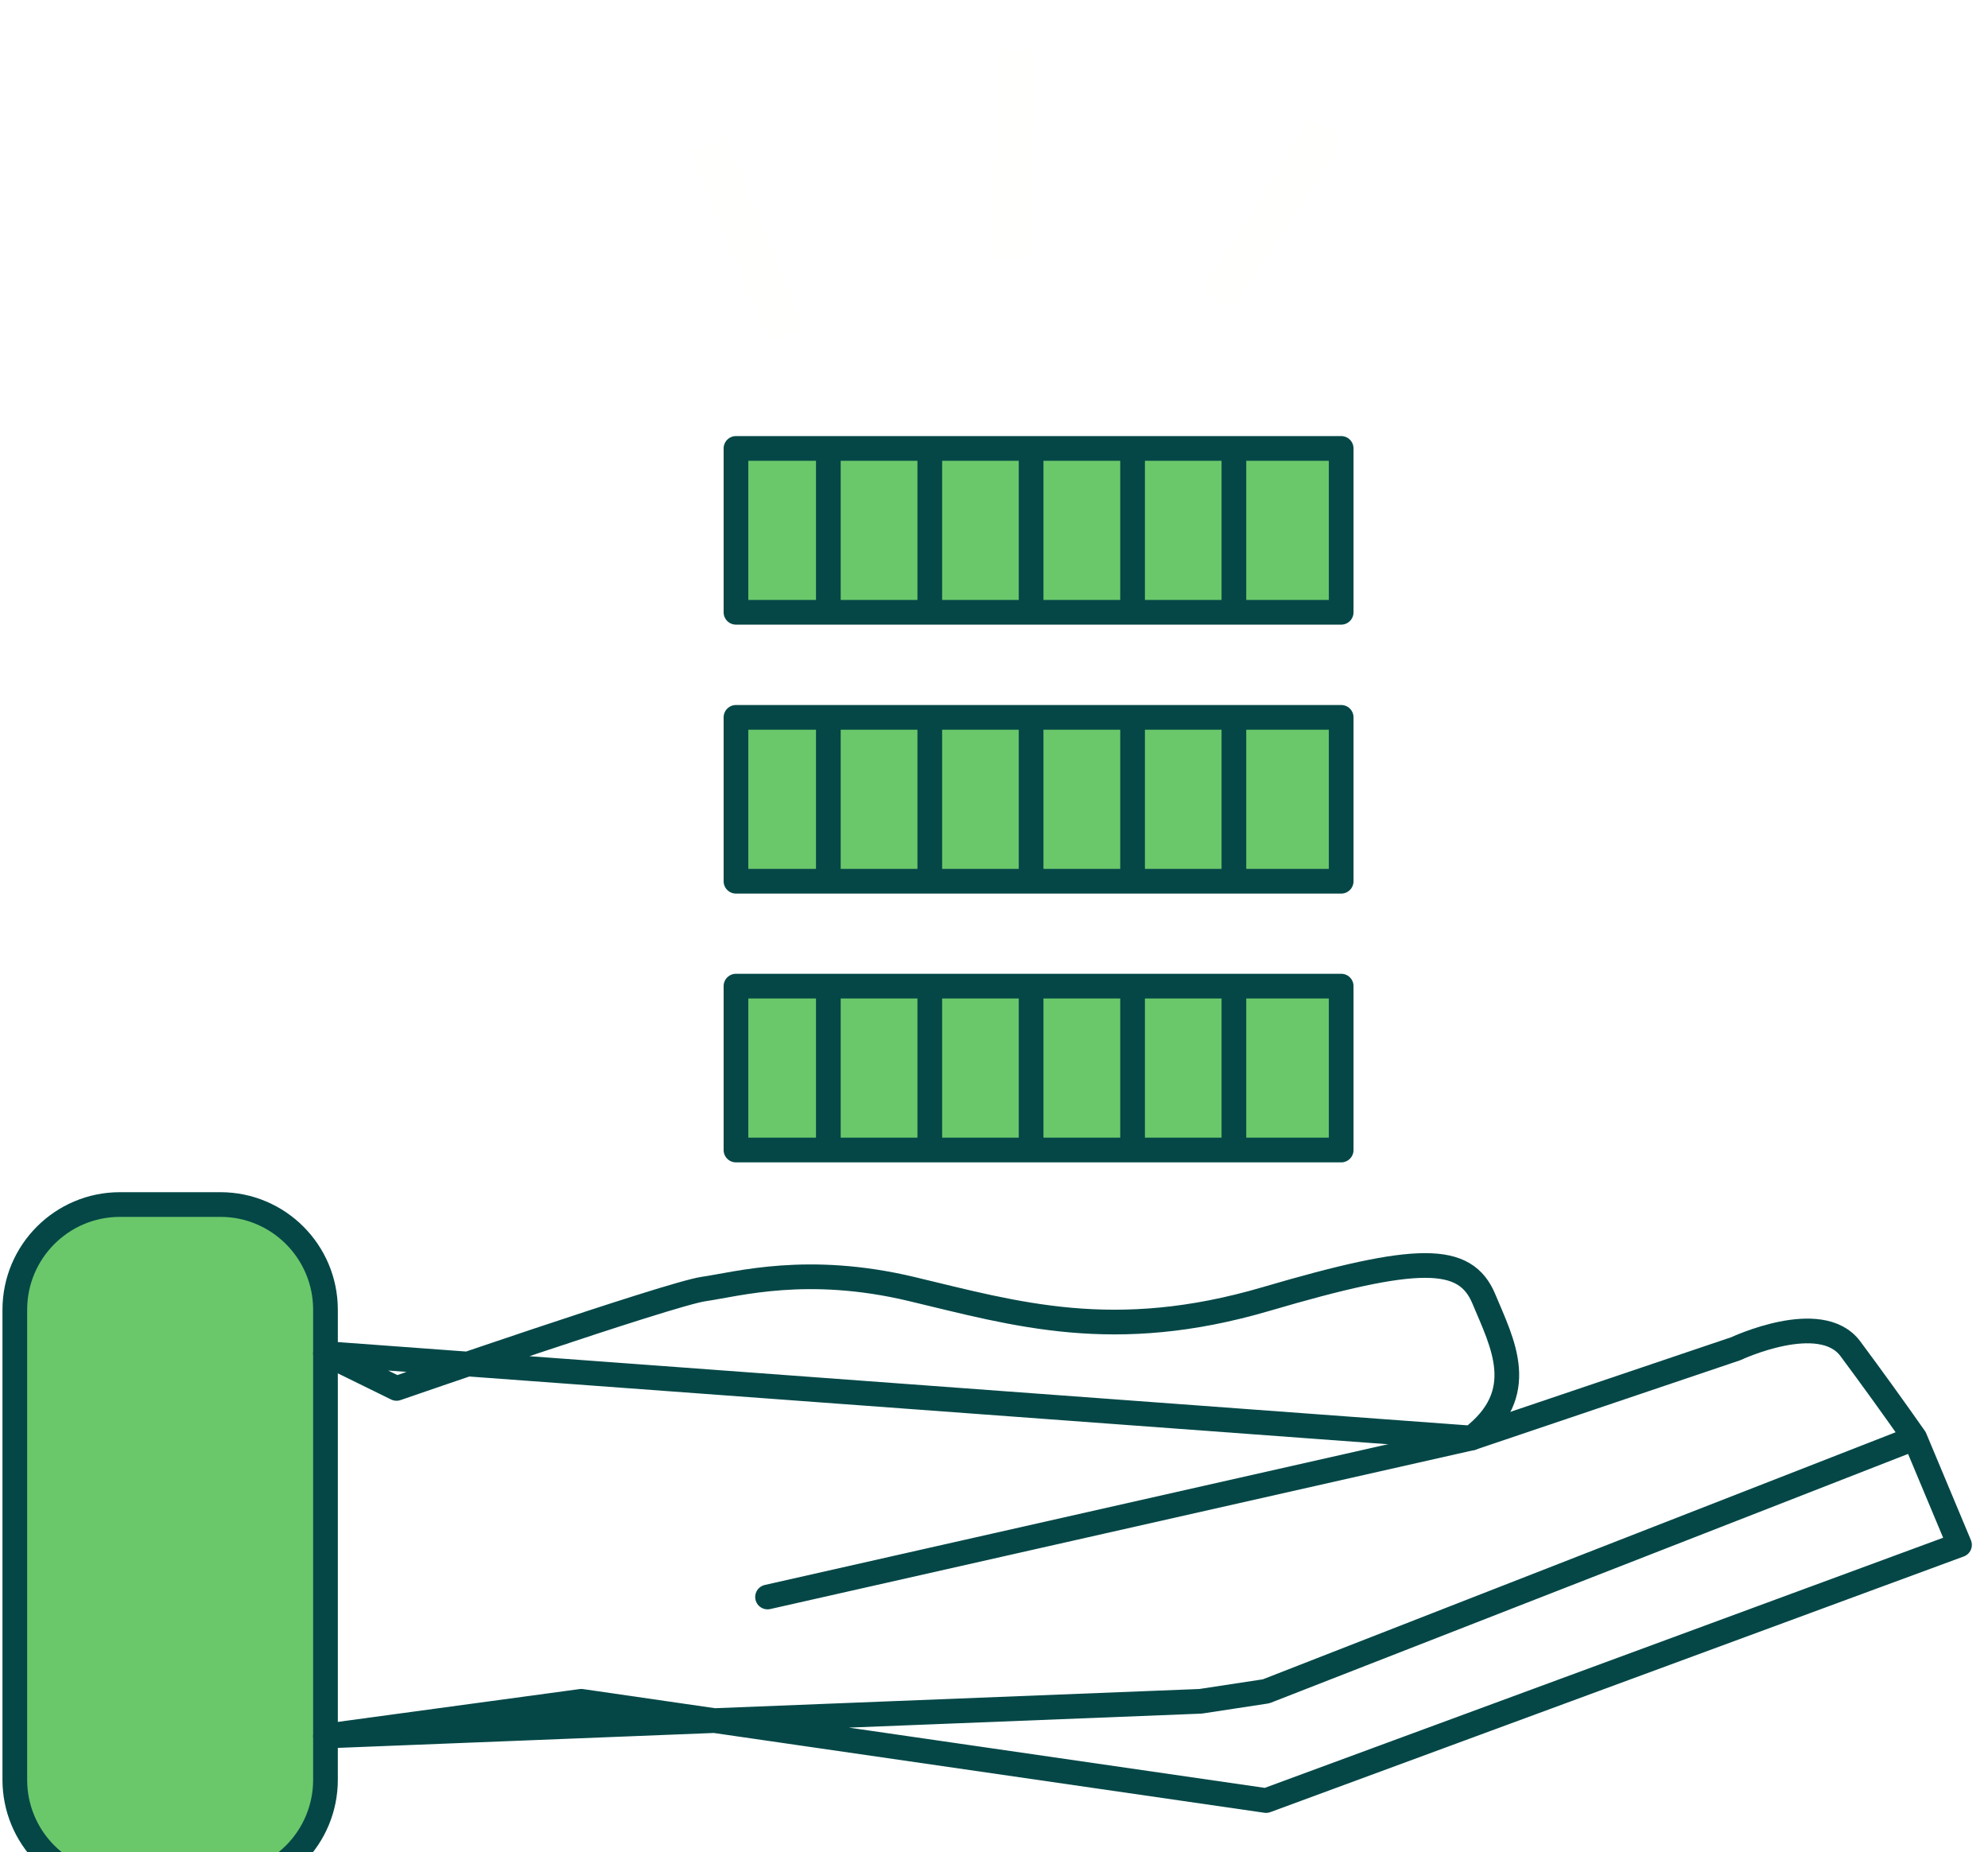
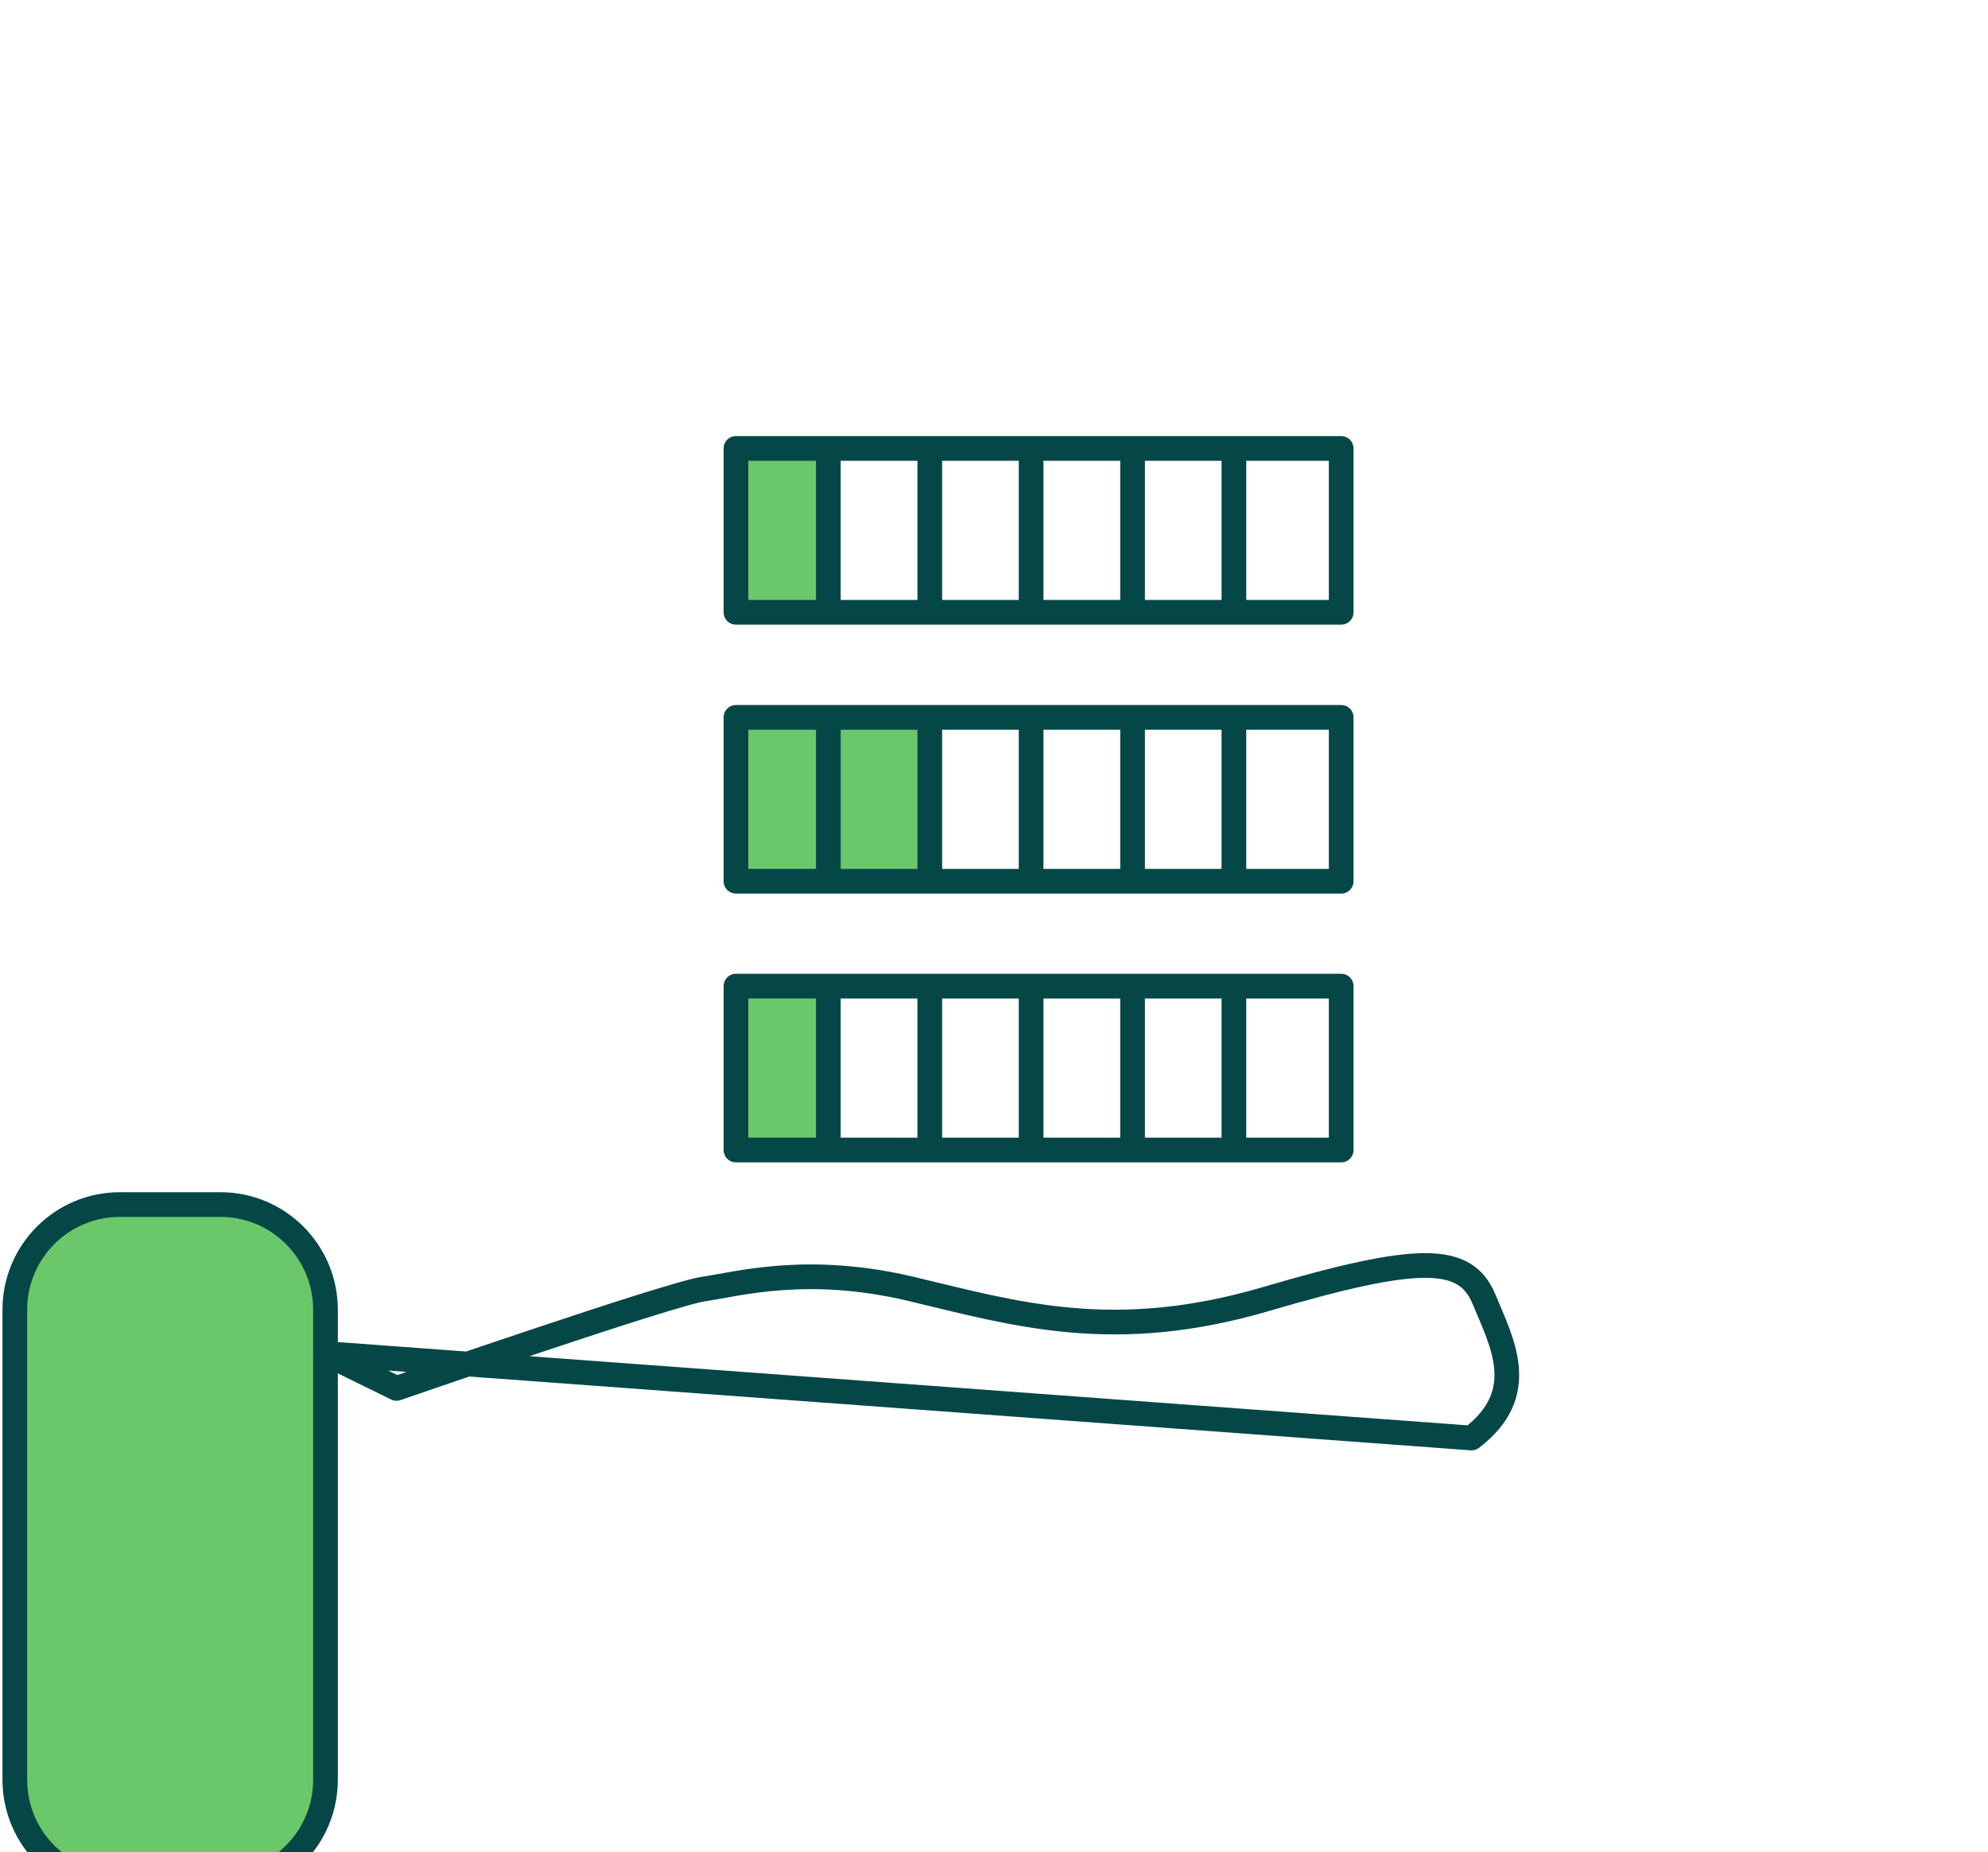
<svg xmlns="http://www.w3.org/2000/svg" width="161" height="150" viewBox="0 0 161 150" fill="none">
  <g clip-path="url(#clip0_111_262)">
    <g filter="url(#filter0_d_111_262)">
-       <path fill-rule="evenodd" clip-rule="evenodd" d="M99.929 89.137H108.617V75.864H99.929V89.137ZM99.929 45.588H108.617V32.315H99.929V45.588ZM91.723 89.137H99.929V75.864H91.723V89.137ZM99.929 67.369H108.617V54.096H99.929V67.369ZM91.723 45.588H99.929V32.315H91.723V45.588ZM83.506 89.137H91.723V75.864H83.506V89.137ZM91.723 67.369H99.929V54.096H91.723V67.369ZM83.506 45.588H91.723V32.315H83.506V45.588ZM75.3 89.137H83.506V75.864H75.3V89.137ZM83.506 67.369H91.723V54.096H83.506V67.369ZM75.3 45.588H83.506V32.315H75.3V45.588ZM67.082 89.137H75.3V75.864H67.082V89.137ZM75.3 67.369H83.506V54.096H75.3V67.369ZM67.082 45.588H75.3V32.315H67.082V45.588Z" fill="#6AC86A" />
      <path fill-rule="evenodd" clip-rule="evenodd" d="M59.603 89.137H67.084V75.864H59.603V89.137ZM67.082 67.369H75.3V54.096H67.082V67.369ZM59.603 45.588H67.084V32.315H59.603V45.588Z" fill="#6AC86A" />
      <path fill-rule="evenodd" clip-rule="evenodd" d="M59.603 67.369H67.084V54.096H59.603V67.369Z" fill="#6AC86A" />
-       <path fill-rule="evenodd" clip-rule="evenodd" d="M26.359 105.619L32.114 108.443C32.114 108.443 54.209 100.793 56.984 100.394C59.747 99.996 65.382 98.379 73.829 100.394C82.275 102.41 90.215 104.822 102.535 101.203C114.856 97.583 118.668 97.583 120.175 101.203C121.685 104.822 123.893 108.841 119.174 112.46L140.593 105.221C140.593 105.221 147.433 101.999 149.848 105.221C151.622 107.61 153.363 110.024 155.072 112.46L158.693 121.112L102.535 141.818L47.077 133.782L26.359 136.594V105.619Z" fill="white" />
      <path fill-rule="evenodd" clip-rule="evenodd" d="M17.852 148.661H9.706C7.45 148.659 5.288 147.762 3.693 146.167C2.099 144.572 1.202 142.409 1.2 140.154V102.072C1.2 97.366 5.015 93.553 9.708 93.553H17.852C22.547 93.553 26.36 97.366 26.36 102.072V140.154C26.359 142.41 25.462 144.573 23.867 146.168C22.271 147.763 20.108 148.66 17.852 148.661Z" fill="#6AC86A" />
      <path fill-rule="evenodd" clip-rule="evenodd" d="M26.359 136.595V140.154C26.358 142.41 25.461 144.573 23.865 146.168C22.27 147.763 20.107 148.66 17.851 148.661H9.708C7.452 148.66 5.289 147.763 3.693 146.167C2.098 144.572 1.201 142.409 1.2 140.153V102.072C1.2 97.367 5.015 93.552 9.708 93.552H17.854C22.546 93.552 26.36 97.367 26.36 102.072V136.595H26.359Z" stroke="#054747" stroke-width="2" stroke-linecap="round" stroke-linejoin="round" />
-       <path d="M62.16 125.336L119.174 112.46L140.592 105.222C140.592 105.222 147.434 102 149.848 105.222C151.622 107.611 153.364 110.025 155.072 112.462M26.359 136.595L47.077 133.783L102.535 141.82L158.693 121.114L155.072 112.462L102.535 132.974L97.226 133.783L26.359 136.595Z" stroke="#054747" stroke-width="2" stroke-linecap="round" stroke-linejoin="round" />
      <path d="M99.929 32.316V45.588M26.359 105.619L32.114 108.443C32.114 108.443 54.209 100.793 56.984 100.394C59.747 99.996 65.382 98.379 73.829 100.394C82.275 102.41 90.215 104.822 102.535 101.203C114.856 97.583 118.668 97.583 120.175 101.203C121.685 104.822 123.893 108.841 119.174 112.46L26.359 105.619ZM99.929 75.863H108.617V89.137H59.603V75.863H91.723H99.929ZM67.084 75.864V89.136V75.864ZM75.3 75.864V89.136V75.864ZM83.505 75.864V89.136V75.864ZM91.723 75.864V89.136V75.864ZM99.929 75.864V89.136V75.864ZM99.929 54.096H108.617V67.369H59.603V54.096H91.723H99.929ZM67.084 54.096V67.368V54.096ZM75.3 54.096V67.368V54.096ZM83.505 54.096V67.368V54.096ZM91.723 54.096V67.368V54.096ZM99.929 54.096V67.368V54.096ZM99.929 32.316H108.617V45.588H59.603V32.316H91.723H99.929ZM67.084 32.316V45.588V32.316ZM75.3 32.316V45.588V32.316ZM83.505 32.316V45.588V32.316ZM91.723 32.316V45.588V32.316Z" stroke="#054747" stroke-width="2" stroke-linecap="round" stroke-linejoin="round" />
      <path d="M98.544 20.326L107.434 6.426M63.708 23.171L57.348 7.759L63.708 23.171ZM81.799 16.975L82.303 0.055L81.799 16.975Z" stroke="#FFFFFE" stroke-width="3" />
    </g>
  </g>
  <defs>
    <filter id="filter0_d_111_262" x="-3.8" y="0.01" width="167.493" height="157.65" filterUnits="userSpaceOnUse" color-interpolation-filters="sRGB">
      <feFlood flood-opacity="0" result="BackgroundImageFix" />
      <feColorMatrix in="SourceAlpha" type="matrix" values="0 0 0 0 0 0 0 0 0 0 0 0 0 0 0 0 0 0 127 0" result="hardAlpha" />
      <feOffset dy="4" />
      <feGaussianBlur stdDeviation="2" />
      <feColorMatrix type="matrix" values="0 0 0 0 0 0 0 0 0 0 0 0 0 0 0 0 0 0 0.25 0" />
      <feBlend mode="normal" in2="BackgroundImageFix" result="effect1_dropShadow_111_262" />
      <feBlend mode="normal" in="SourceGraphic" in2="effect1_dropShadow_111_262" result="shape" />
    </filter>
    <clipPath id="clip0_111_262">
      <rect width="160.8" height="150" fill="white" />
    </clipPath>
  </defs>
</svg>